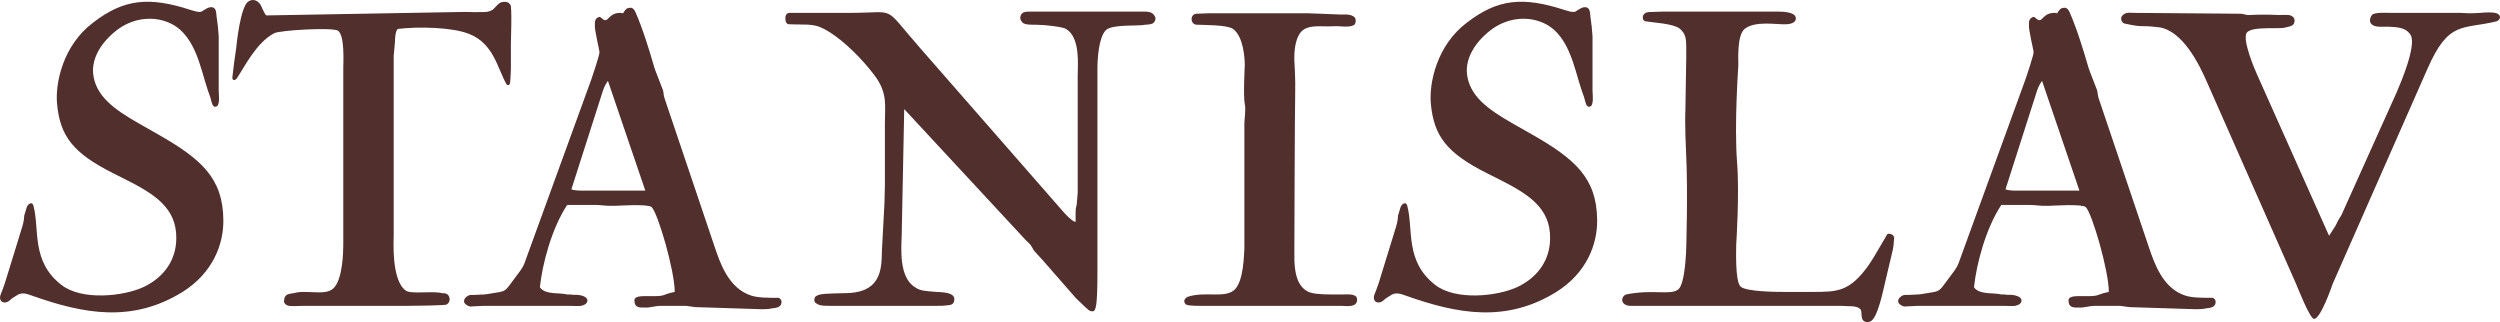
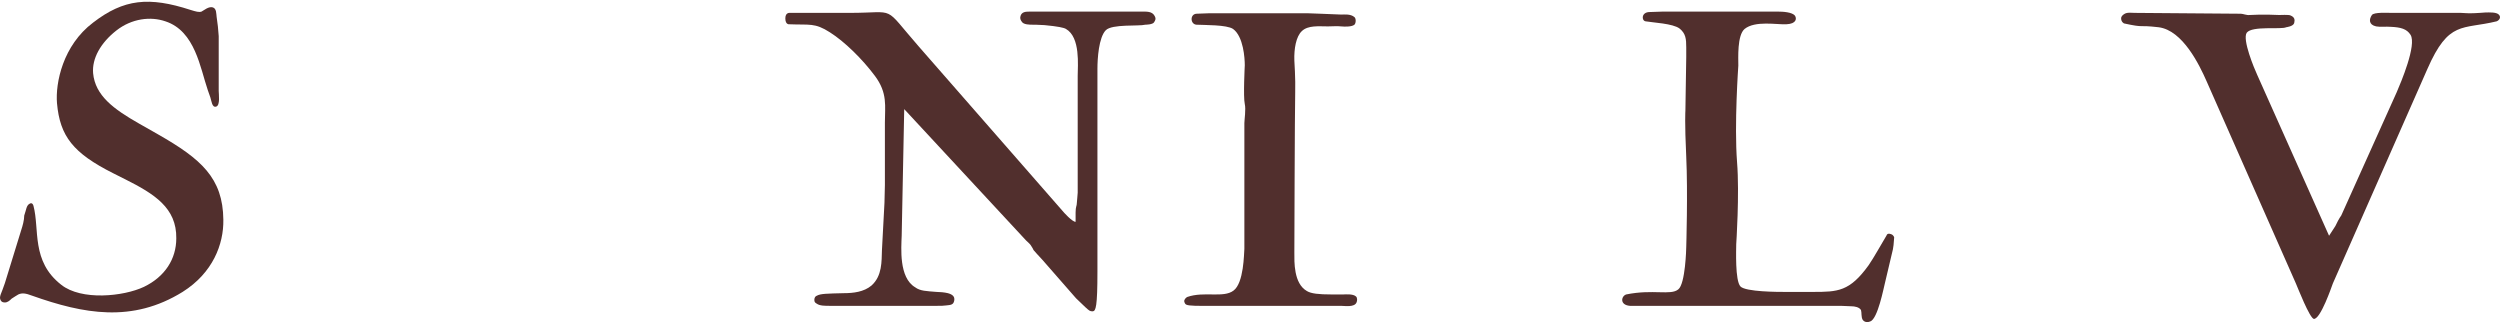
<svg xmlns="http://www.w3.org/2000/svg" width="163" height="21" viewBox="0 0 163 21" fill="none">
  <path d="M13.877 0.482C14.123 0.565 14.096 0.895 14.123 1.088L14.206 1.721L14.26 2.354V5.932C14.26 6.124 14.37 6.868 14.096 6.95C13.822 7.033 13.795 6.592 13.713 6.345L13.548 5.877C13.055 4.445 12.727 2.023 10.782 1.39C9.823 1.06 8.591 1.198 7.578 1.996C6.564 2.794 5.989 3.812 6.071 4.776C6.208 6.234 7.413 7.115 9.057 8.051L10.316 8.767C13.11 10.363 14.534 11.601 14.562 14.326C14.589 15.923 13.877 17.794 11.905 19.033C8.618 21.07 5.441 20.464 2.1 19.28C1.662 19.115 1.443 19.088 1.196 19.198C1.114 19.253 0.868 19.391 0.758 19.473C0.621 19.611 0.484 19.721 0.32 19.721C0.21 19.721 0.101 19.693 0.046 19.583C-0.091 19.336 0.101 19.143 0.32 18.455L1.388 14.987C1.47 14.739 1.58 14.354 1.58 14.051C1.717 13.666 1.717 13.39 1.936 13.28C2.073 13.198 2.155 13.308 2.182 13.418C2.593 14.959 2.018 17.024 3.99 18.565C5.304 19.611 8.043 19.336 9.385 18.703C10.755 18.042 11.494 16.886 11.494 15.537C11.521 13.556 10.07 12.647 8.153 11.684L7.386 11.299C4.757 9.978 3.908 8.877 3.716 6.73C3.606 5.409 4.099 2.959 6.071 1.473C8.071 -0.068 9.714 -0.233 12.425 0.647C12.781 0.757 12.973 0.812 13.137 0.757C13.302 0.675 13.603 0.4 13.877 0.482Z" fill="#512F2D" />
-   <path d="M17.37 1.005L29.886 0.785C30.681 0.757 30.708 0.812 31.338 0.785C31.584 0.785 31.803 0.812 32.105 0.647C32.351 0.455 32.516 0.124 32.817 0.124C33.036 0.097 33.173 0.152 33.282 0.317C33.392 0.482 33.31 2.684 33.31 2.877V4.473C33.31 4.528 33.282 5.271 33.255 5.381C33.255 5.574 33.063 5.601 33.008 5.464C32.433 4.445 32.187 2.849 30.598 2.216C29.53 1.776 27.285 1.721 25.942 1.886C25.778 1.996 25.751 2.519 25.751 2.739L25.669 3.647V15.345C25.669 15.648 25.504 18.29 26.463 18.95C26.819 19.198 28.243 18.95 28.818 19.115C28.983 19.115 29.256 19.115 29.311 19.446C29.339 19.638 29.256 19.776 29.119 19.858C29.01 19.914 27.038 19.941 26.627 19.941H19.78C19.479 19.941 18.959 19.996 18.739 19.914C18.657 19.886 18.52 19.776 18.52 19.666C18.52 19.501 18.548 19.391 18.63 19.28C18.739 19.143 19.15 19.115 19.15 19.115C19.972 18.868 21.177 19.308 21.725 18.813C22.355 18.235 22.382 16.418 22.382 15.84V4.445C22.382 4.115 22.492 2.271 22.026 1.996C21.643 1.776 18.274 1.968 17.89 2.161C16.713 2.767 15.946 4.363 15.425 5.134C15.289 5.271 15.124 5.244 15.152 5.023C15.179 4.803 15.261 4.115 15.261 4.115L15.398 3.152C15.425 2.877 15.672 0.427 16.192 0.097C16.412 -0.041 16.685 -0.068 16.959 0.262C17.041 0.372 17.233 0.922 17.37 1.005Z" fill="#512F2D" />
-   <path d="M40.924 0.537C41.198 0.455 41.335 0.51 41.499 0.95C41.499 0.95 41.691 1.39 41.773 1.638C42.184 2.712 42.677 4.445 42.677 4.445C42.704 4.556 43.115 5.574 43.225 5.877C43.279 6.069 43.252 6.179 43.334 6.427L46.593 16.088C46.949 17.134 47.497 18.813 49.003 19.28C49.442 19.418 50.099 19.418 50.756 19.418C50.756 19.418 50.893 19.446 50.948 19.611C50.975 19.721 50.921 19.858 50.921 19.858C50.811 20.051 50.592 20.079 50.318 20.106C50.236 20.134 50.017 20.161 49.661 20.161L45.334 20.024L44.731 19.941H43.088C42.732 19.941 42.293 20.079 42.102 20.051C41.718 20.051 41.362 20.106 41.362 19.556C41.39 19.363 41.663 19.308 41.992 19.308H42.65C43.416 19.308 43.17 19.198 43.992 19.033C43.992 17.657 42.896 13.886 42.485 13.501C42.211 13.28 40.349 13.418 40.102 13.418H39.719C39.472 13.418 39.116 13.363 38.843 13.363H36.98C35.967 14.904 35.364 17.189 35.2 18.73C35.419 19.06 35.912 19.088 36.131 19.115C36.131 19.115 36.816 19.143 36.98 19.198C37.145 19.198 37.227 19.198 37.418 19.226C37.61 19.198 38.24 19.253 38.295 19.556C38.322 19.776 38.13 19.886 37.884 19.941C37.72 19.969 37.336 19.941 37.172 19.941H31.557C31.448 19.941 31.092 19.969 30.955 19.969C30.708 19.969 30.626 20.051 30.352 19.831C30.188 19.693 30.243 19.473 30.434 19.336C30.654 19.17 30.791 19.253 30.982 19.226C31.174 19.226 31.366 19.198 31.557 19.198C31.612 19.198 31.859 19.17 32.133 19.115C33.009 18.978 32.899 19.033 33.529 18.18C34.241 17.244 34.105 17.381 34.406 16.583L38.541 5.216C38.596 5.079 39.089 3.592 39.089 3.4C39.089 3.289 38.733 1.858 38.788 1.611C38.788 1.445 38.76 1.225 39.034 1.115C39.226 1.033 39.336 1.473 39.609 1.253C39.609 1.253 39.828 1.005 40.02 0.922C40.185 0.84 40.458 0.812 40.623 0.867C40.705 0.73 40.815 0.565 40.924 0.537ZM39.226 6.179L37.254 12.345C37.555 12.455 38.021 12.427 38.267 12.427H42.074L39.637 5.271C39.418 5.574 39.336 5.822 39.226 6.179Z" fill="#512F2D" />
  <path d="M70.129 14.464V13.858C70.129 13.446 70.211 13.446 70.211 13.225C70.211 13.115 70.266 12.703 70.266 12.565V4.941C70.266 4.28 70.457 2.436 69.499 1.886C69.362 1.803 68.979 1.721 68.102 1.638C67.719 1.611 67.363 1.611 67.335 1.611C67.144 1.611 66.733 1.611 66.623 1.418C66.541 1.308 66.486 1.198 66.541 1.033C66.623 0.785 66.842 0.757 67.116 0.757H74.429C74.757 0.757 75.113 0.73 75.278 1.033C75.387 1.225 75.332 1.308 75.25 1.445C75.168 1.611 74.675 1.611 74.675 1.611C74.264 1.721 72.512 1.556 72.101 1.968C71.635 2.436 71.553 3.84 71.553 4.473V17.684C71.553 20.024 71.444 20.271 71.252 20.299C71.06 20.299 71.033 20.271 70.759 20.024L70.156 19.446L67.965 16.941C67.664 16.611 67.5 16.446 67.39 16.308C67.363 16.253 67.281 16.088 67.198 15.978C67.116 15.868 66.952 15.73 66.897 15.675L58.955 7.115L58.79 15.372C58.763 16.17 58.599 18.097 59.667 18.73C59.995 18.978 60.406 18.978 61.063 19.033C61.255 19.033 61.584 19.06 61.803 19.115C62.104 19.198 62.269 19.336 62.214 19.611C62.159 19.858 62.022 19.886 61.693 19.914C61.447 19.941 61.419 19.941 61.063 19.941H55.613C55.257 19.941 54.929 19.941 54.573 19.941H54.134C53.778 19.941 53.45 19.941 53.258 19.803C53.176 19.748 53.094 19.721 53.094 19.556C53.094 19.391 53.176 19.308 53.258 19.28C53.504 19.143 53.915 19.143 55.011 19.115C55.641 19.115 56.325 19.033 56.818 18.62C57.531 17.987 57.476 17.024 57.503 16.308L57.667 13.225C57.667 13.143 57.695 12.18 57.695 12.069V7.996C57.695 6.923 57.886 6.069 57.038 4.941C56.216 3.84 55.066 2.712 54.107 2.106C53.121 1.473 52.792 1.638 51.478 1.583C51.478 1.583 51.204 1.638 51.204 1.198C51.204 0.812 51.478 0.84 51.478 0.84H55.394C58.544 0.84 57.503 0.289 59.913 3.042L69.252 13.721C69.362 13.858 69.91 14.464 70.129 14.464Z" fill="#512F2D" />
  <path d="M88.308 1.115C88.418 1.198 88.418 1.5 88.308 1.611C88.144 1.748 87.706 1.748 87.432 1.721C87.295 1.693 86.692 1.721 86.583 1.721C85.98 1.721 85.296 1.638 84.885 2.023C84.501 2.381 84.365 3.179 84.392 3.95C84.392 3.95 84.474 5.189 84.447 6.014C84.419 7.225 84.392 16.473 84.392 16.473C84.392 17.051 84.337 18.482 85.213 18.978C85.487 19.143 85.98 19.198 86.802 19.198C87.021 19.198 87.322 19.198 87.596 19.198C87.706 19.198 88.226 19.143 88.418 19.336C88.5 19.418 88.5 19.611 88.445 19.721C88.308 20.051 87.678 19.941 87.432 19.941H78.257C78.065 19.941 77.791 19.941 77.572 19.914C77.381 19.886 77.271 19.886 77.216 19.666C77.189 19.556 77.299 19.418 77.408 19.363C78.504 18.978 79.763 19.446 80.421 18.95C81.105 18.455 81.105 16.528 81.133 16.225V8.024C81.133 7.831 81.242 7.115 81.16 6.785C81.051 6.317 81.16 4.253 81.16 4.253C81.16 3.812 81.078 2.381 80.393 1.886C79.983 1.611 78.558 1.638 78.011 1.611C77.6 1.583 77.572 0.922 78.011 0.895C78.065 0.895 78.723 0.867 78.777 0.867H85.323C85.46 0.867 85.953 0.895 86.09 0.895L87.459 0.95C87.624 0.95 88.062 0.895 88.308 1.115Z" fill="#512F2D" />
-   <path d="M103.449 0.482C103.695 0.565 103.668 0.895 103.695 1.088L103.778 1.721L103.832 2.354V5.932C103.832 6.124 103.942 6.868 103.668 6.95C103.394 7.033 103.367 6.592 103.285 6.345L103.12 5.877C102.627 4.445 102.299 2.023 100.354 1.39C99.395 1.06 98.163 1.198 97.15 1.996C96.136 2.794 95.561 3.812 95.643 4.776C95.78 6.234 96.985 7.115 98.629 8.051L99.888 8.767C102.682 10.363 104.106 11.601 104.134 14.326C104.161 15.923 103.449 17.794 101.477 19.033C98.19 21.07 95.013 20.464 91.672 19.28C91.234 19.115 91.015 19.088 90.768 19.198C90.686 19.253 90.44 19.391 90.33 19.473C90.193 19.611 90.056 19.721 89.892 19.721C89.782 19.721 89.673 19.693 89.618 19.583C89.481 19.336 89.673 19.143 89.892 18.455L90.96 14.987C91.042 14.739 91.152 14.354 91.152 14.051C91.289 13.666 91.289 13.39 91.508 13.28C91.645 13.198 91.727 13.308 91.754 13.418C92.165 14.959 91.59 17.024 93.562 18.565C94.876 19.611 97.615 19.336 98.957 18.703C100.327 18.042 101.066 16.886 101.066 15.537C101.094 13.556 99.642 12.647 97.725 11.684L96.958 11.299C94.329 9.978 93.48 8.877 93.288 6.73C93.178 5.409 93.671 2.959 95.643 1.473C97.643 -0.068 99.286 -0.233 101.997 0.647C102.353 0.757 102.545 0.812 102.709 0.757C102.874 0.675 103.175 0.4 103.449 0.482Z" fill="#512F2D" />
  <path d="M117.037 1.033C117.146 1.198 117.146 1.556 116.462 1.583C115.832 1.611 114.435 1.335 113.75 1.886C113.257 2.299 113.339 3.785 113.339 4.28C113.339 4.28 113.065 8.106 113.257 10.583C113.422 12.647 113.202 15.923 113.202 15.923C113.202 16.28 113.12 18.29 113.476 18.675C113.805 19.033 115.969 19.033 116.352 19.033H118.214C119.83 19.033 120.597 19.005 121.83 17.299C122.158 16.831 122.706 15.84 123.007 15.345C123.007 15.345 123.035 15.18 123.281 15.262C123.473 15.317 123.5 15.482 123.5 15.482C123.473 15.923 123.445 16.115 123.418 16.253L122.898 18.455C122.816 18.758 122.432 20.794 121.939 20.959C121.802 21.015 121.583 21.042 121.446 20.849C121.337 20.657 121.391 20.381 121.337 20.216C121.227 20.024 120.926 19.969 120.707 19.969L120.022 19.941H107.095C107.013 19.941 106.355 19.941 106.273 19.941C105.589 19.886 105.698 19.308 106.027 19.198C107.78 18.84 108.93 19.28 109.423 18.868C109.888 18.51 109.943 16.198 109.943 16.115C109.943 16.115 110.053 12.537 109.943 10.225C109.834 7.941 109.888 7.225 109.888 7.225C109.888 6.84 109.943 3.867 109.943 3.73V3.097C109.943 2.546 109.916 2.189 109.505 1.858C109.067 1.528 107.752 1.473 107.287 1.39C107.013 1.335 107.013 0.785 107.561 0.785C107.725 0.785 108.245 0.757 108.382 0.757H115.941C116.215 0.757 116.872 0.785 117.037 1.033Z" fill="#512F2D" />
-   <path d="M134.428 0.537C134.702 0.455 134.839 0.51 135.003 0.95C135.003 0.95 135.195 1.39 135.277 1.638C135.688 2.712 136.181 4.445 136.181 4.445C136.208 4.556 136.619 5.574 136.728 5.877C136.783 6.069 136.756 6.179 136.838 6.427L140.097 16.088C140.453 17.134 141.001 18.813 142.507 19.28C142.945 19.418 143.603 19.418 144.26 19.418C144.26 19.418 144.397 19.446 144.452 19.611C144.479 19.721 144.424 19.858 144.424 19.858C144.315 20.051 144.096 20.079 143.822 20.106C143.74 20.134 143.52 20.161 143.164 20.161L138.837 20.024L138.235 19.941H136.591C136.235 19.941 135.797 20.079 135.605 20.051C135.222 20.051 134.866 20.106 134.866 19.556C134.893 19.363 135.167 19.308 135.496 19.308H136.153C136.92 19.308 136.674 19.198 137.495 19.033C137.495 17.657 136.4 13.886 135.989 13.501C135.715 13.28 133.853 13.418 133.606 13.418H133.223C132.976 13.418 132.62 13.363 132.346 13.363H130.484C129.471 14.904 128.868 17.189 128.704 18.73C128.923 19.06 129.416 19.088 129.635 19.115C129.635 19.115 130.32 19.143 130.484 19.198C130.648 19.198 130.73 19.198 130.922 19.226C131.114 19.198 131.744 19.253 131.799 19.556C131.826 19.776 131.634 19.886 131.388 19.941C131.223 19.969 130.84 19.941 130.676 19.941H125.061C124.952 19.941 124.596 19.969 124.459 19.969C124.212 19.969 124.13 20.051 123.856 19.831C123.692 19.693 123.746 19.473 123.938 19.336C124.157 19.17 124.294 19.253 124.486 19.226C124.678 19.226 124.869 19.198 125.061 19.198C125.116 19.198 125.362 19.17 125.636 19.115C126.513 18.978 126.403 19.033 127.033 18.18C127.745 17.244 127.608 17.381 127.909 16.583L132.045 5.216C132.1 5.079 132.593 3.592 132.593 3.4C132.593 3.289 132.237 1.858 132.291 1.611C132.291 1.445 132.264 1.225 132.538 1.115C132.73 1.033 132.839 1.473 133.113 1.253C133.113 1.253 133.332 1.005 133.524 0.922C133.688 0.84 133.962 0.812 134.126 0.867C134.209 0.73 134.318 0.565 134.428 0.537ZM132.73 6.179L130.758 12.345C131.059 12.455 131.525 12.427 131.771 12.427H135.578L133.141 5.271C132.921 5.574 132.839 5.822 132.73 6.179Z" fill="#512F2D" />
  <path d="M149.582 1.5C149.527 1.721 149.062 1.776 149.062 1.776C148.733 1.941 146.843 1.666 146.487 2.134C146.186 2.574 146.98 4.473 147.172 4.886L151.855 15.372L152.266 14.739C152.321 14.602 152.54 14.189 152.649 14.051L156.265 6.014C156.538 5.381 157.579 2.932 157.168 2.271C156.922 1.886 156.538 1.776 155.854 1.748C155.58 1.721 155.196 1.776 154.923 1.721C154.43 1.611 154.457 1.253 154.649 0.978C154.786 0.785 155.662 0.84 155.936 0.84H160.455C160.592 0.84 160.784 0.867 161.003 0.867C161.414 0.867 162.071 0.812 162.071 0.812C162.317 0.812 162.756 0.785 162.92 0.95C163.084 1.115 162.975 1.308 162.783 1.39C160.537 1.941 159.661 1.308 158.264 4.501L152.102 18.482C152.019 18.703 151.307 20.794 150.869 20.794C150.595 20.767 149.801 18.73 149.692 18.482L143.858 5.271C143.42 4.28 142.324 1.968 140.736 1.776C139.312 1.611 139.887 1.831 138.49 1.528C138.49 1.528 138.298 1.445 138.298 1.198C138.298 1.06 138.408 0.978 138.49 0.922C138.682 0.785 138.983 0.84 139.175 0.84L146.104 0.895C146.241 0.895 146.487 1.005 146.679 0.978C147.501 0.922 148.596 0.978 148.596 0.978C148.651 0.978 149.253 0.95 149.335 1.005C149.609 1.115 149.637 1.28 149.582 1.5Z" fill="#512F2D" />
</svg>